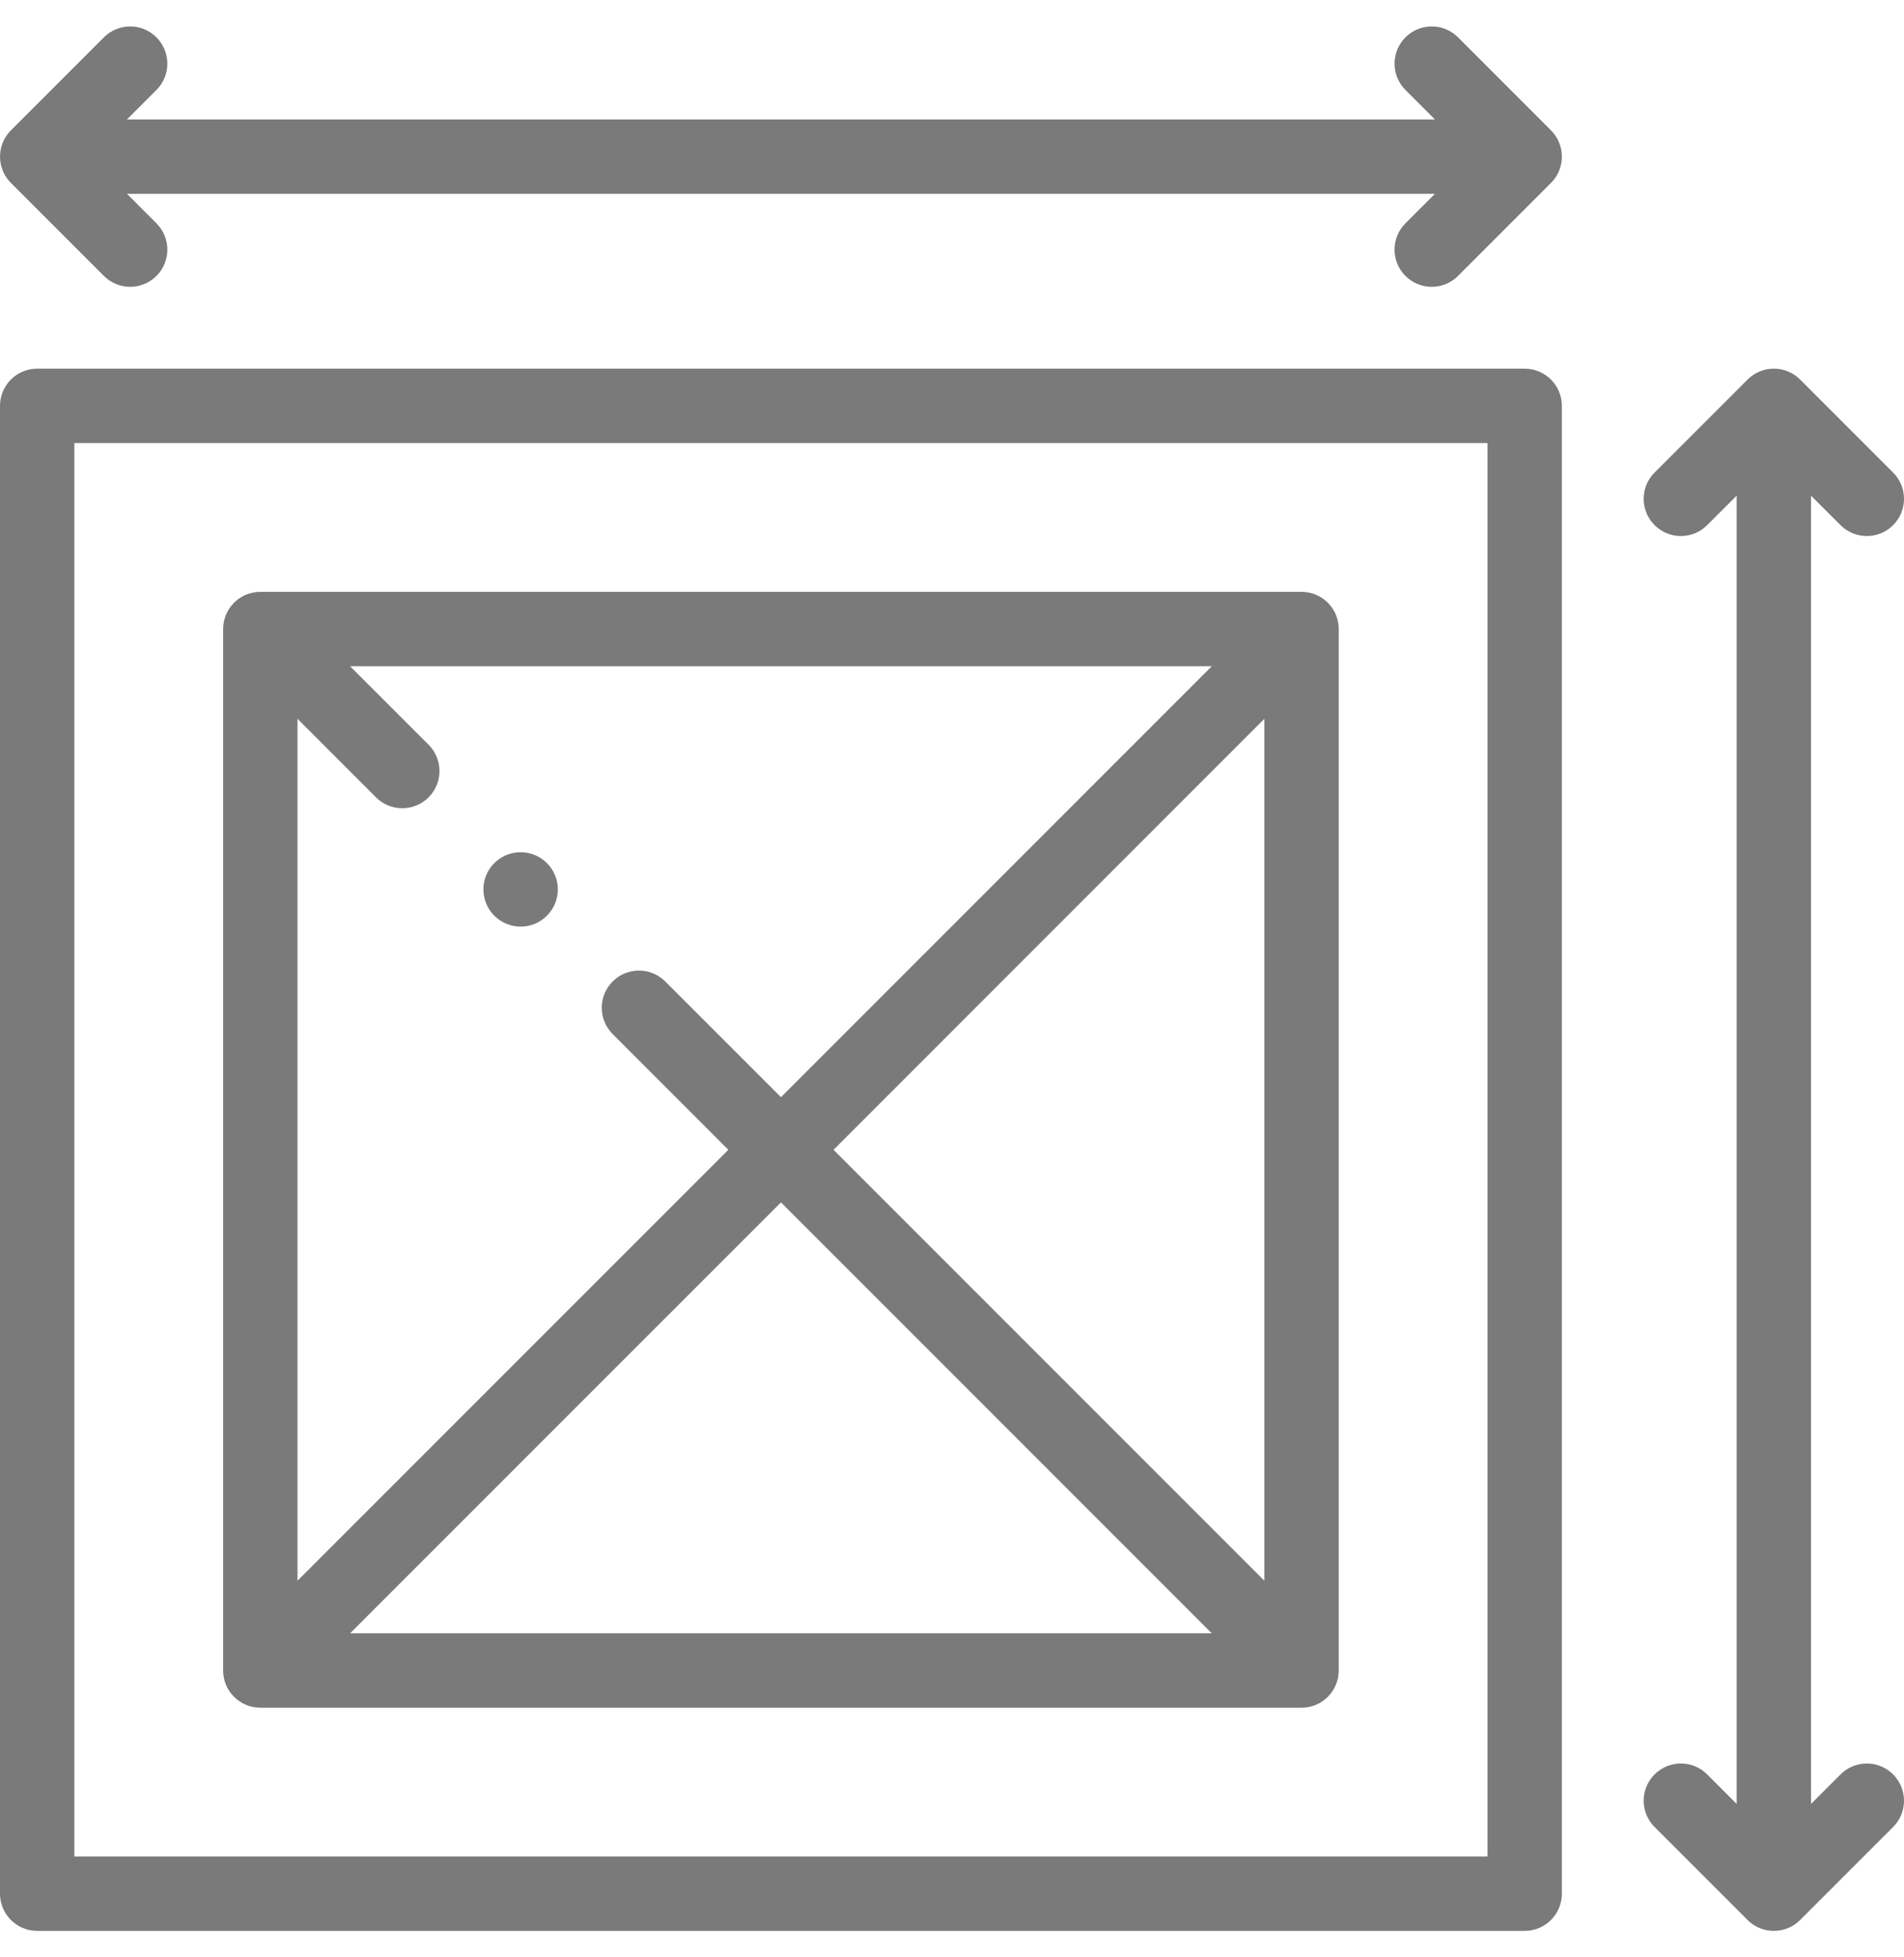
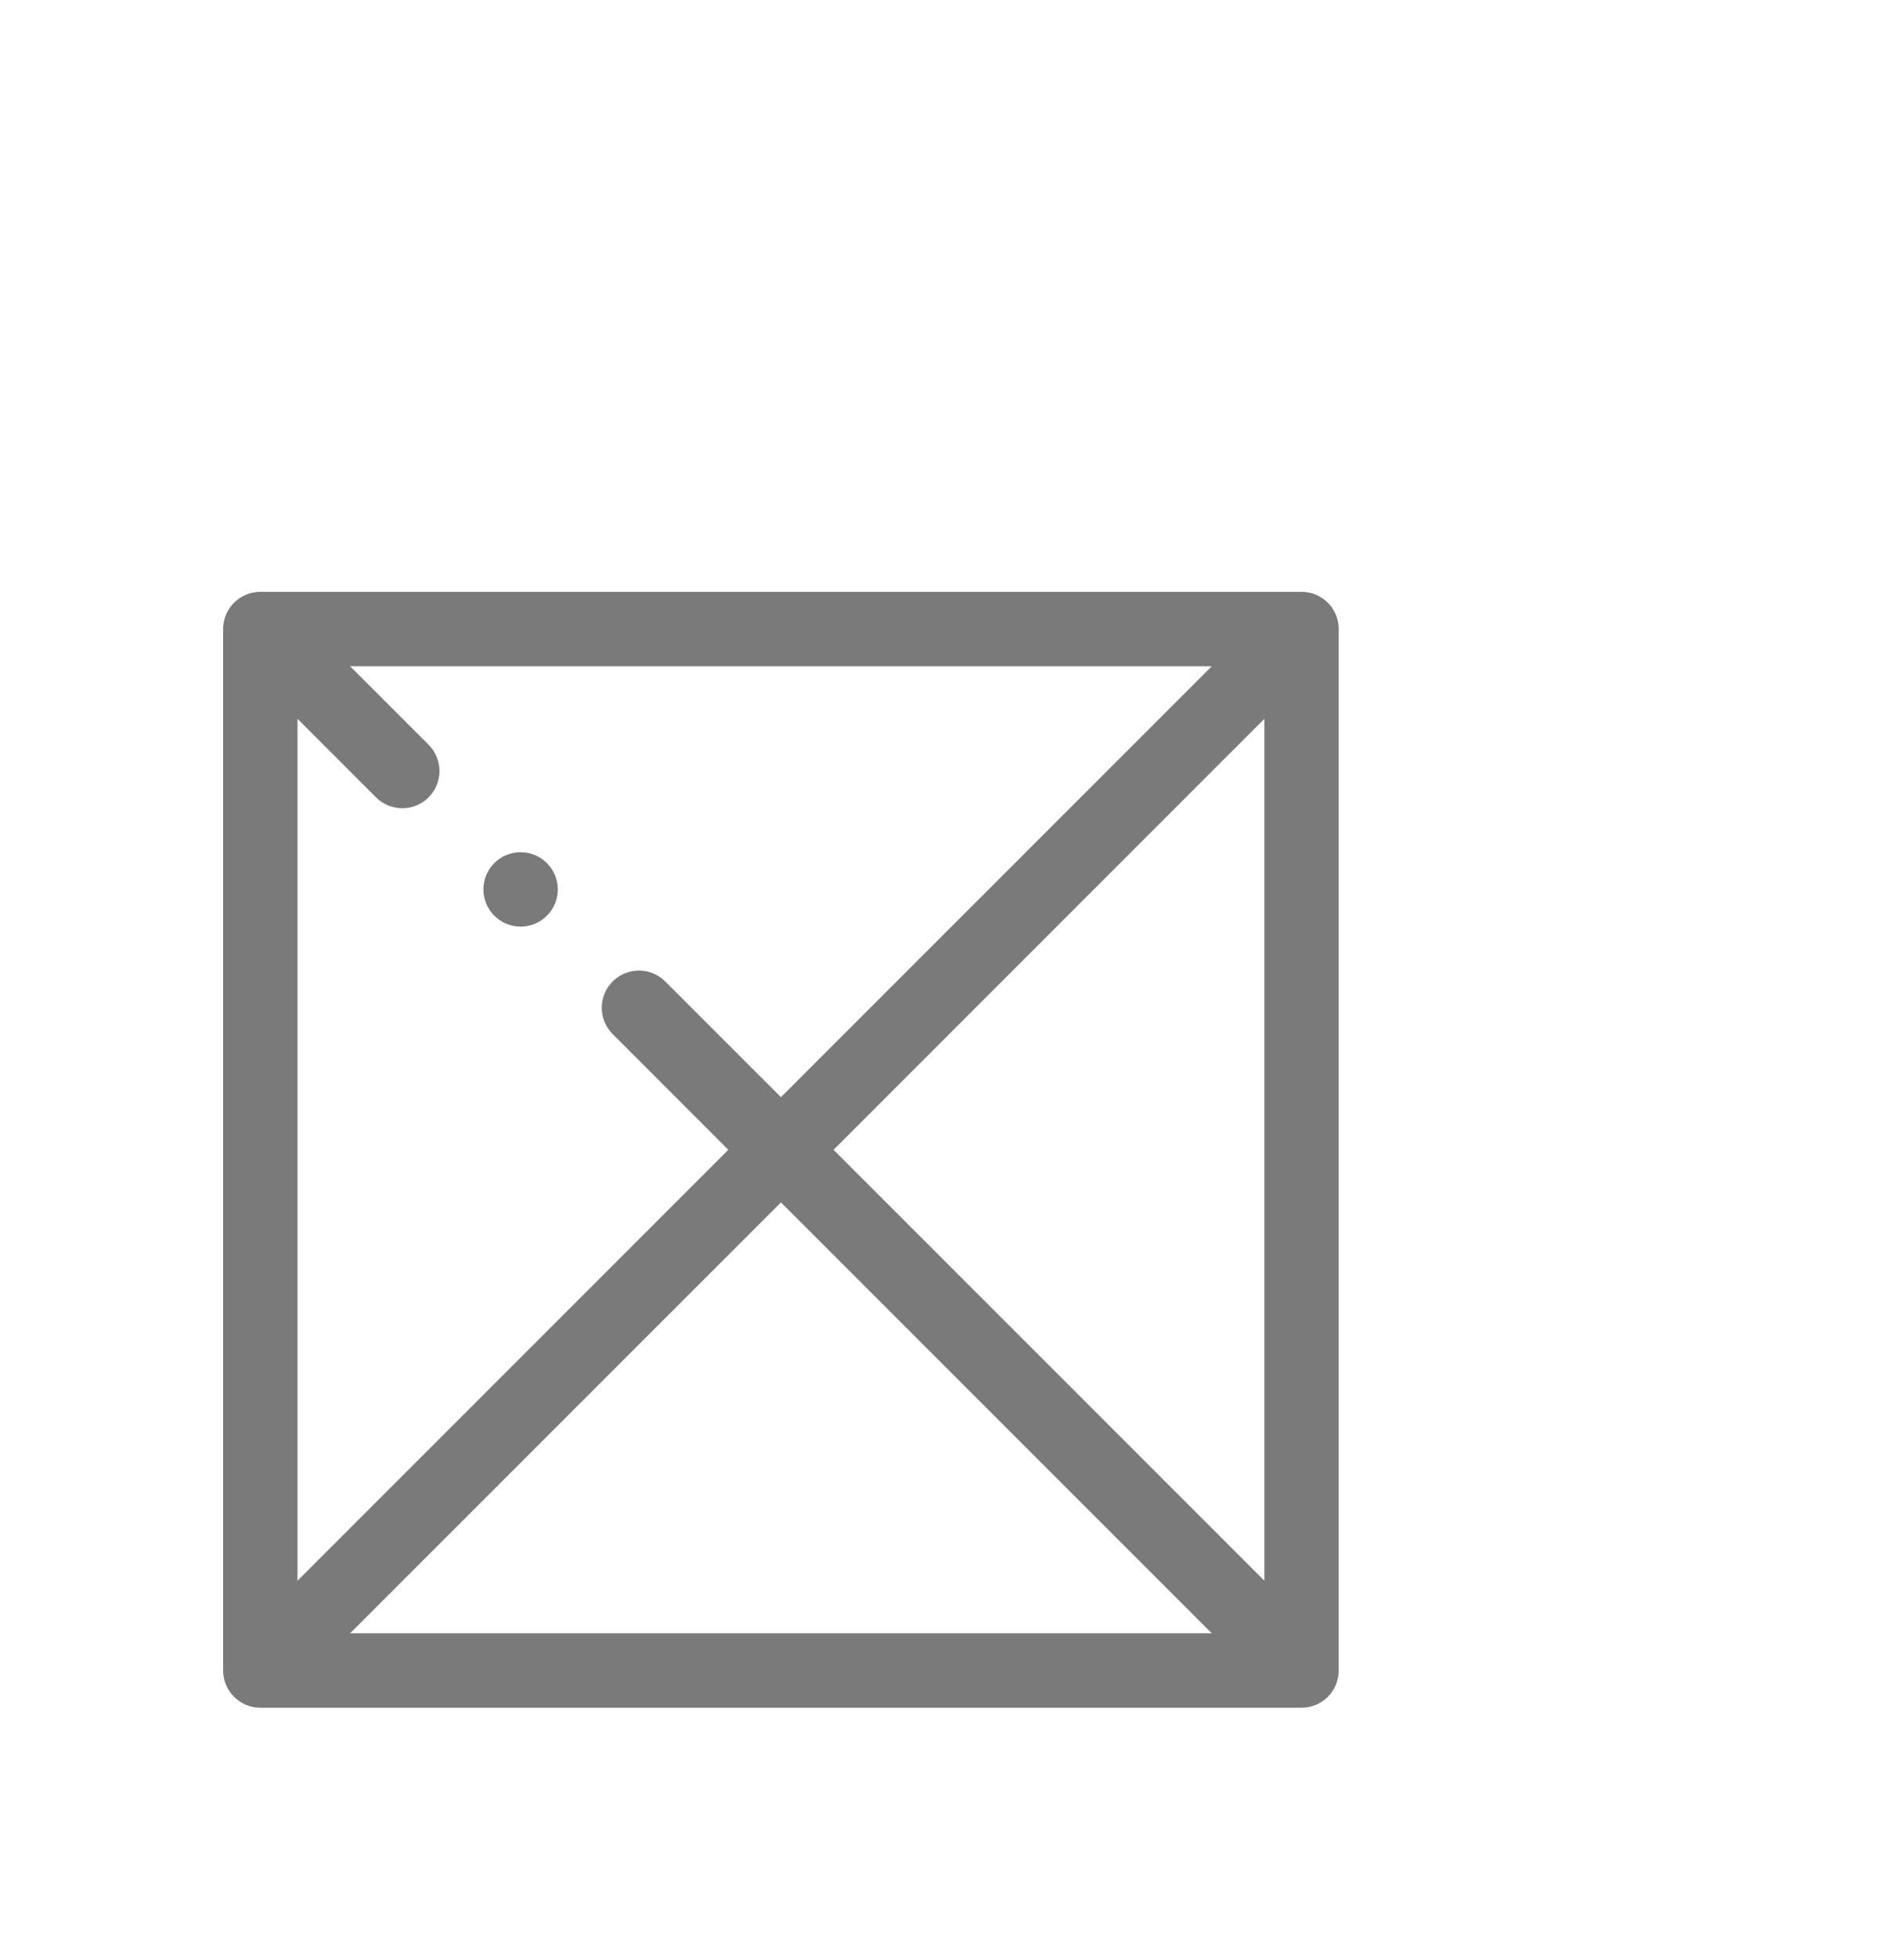
<svg xmlns="http://www.w3.org/2000/svg" width="36" height="37" viewBox="0 0 36 37" fill="none">
  <g clip-path="url(#clip0_8_295)">
-     <path d="M28.828 6.969H0.703C0.315 6.969 0 7.284 0 7.672V35.797C0 36.185 0.315 36.5 0.703 36.5H28.828C29.216 36.5 29.531 36.185 29.531 35.797V7.672C29.531 7.284 29.216 6.969 28.828 6.969ZM28.125 35.094H1.406V8.375H28.125V35.094Z" fill="#7A7A7A" />
-     <path d="M27.568 0.706C27.293 0.431 26.848 0.431 26.573 0.706C26.299 0.981 26.299 1.426 26.573 1.7L27.131 2.258H2.401L2.958 1.7C3.233 1.426 3.233 0.981 2.958 0.706C2.684 0.431 2.239 0.431 1.964 0.706L0.206 2.464C-0.068 2.738 -0.068 3.184 0.206 3.458L1.964 5.216C2.101 5.353 2.281 5.422 2.461 5.422C2.641 5.422 2.821 5.353 2.958 5.216C3.233 4.941 3.233 4.496 2.958 4.222L2.401 3.664H27.131L26.573 4.222C26.299 4.496 26.299 4.941 26.573 5.216C26.711 5.353 26.89 5.422 27.07 5.422C27.25 5.422 27.43 5.353 27.568 5.216L29.325 3.458C29.6 3.184 29.6 2.738 29.325 2.464L27.568 0.706Z" fill="#7A7A7A" />
-     <path d="M35.794 33.542C35.52 33.267 35.074 33.267 34.8 33.542L34.242 34.1V9.37L34.8 9.927C34.937 10.065 35.117 10.133 35.297 10.133C35.477 10.133 35.657 10.065 35.794 9.927C36.069 9.653 36.069 9.207 35.794 8.933L34.036 7.175C33.762 6.9 33.316 6.9 33.042 7.175L31.284 8.933C31.009 9.207 31.009 9.653 31.284 9.927C31.559 10.202 32.004 10.202 32.278 9.927L32.836 9.37V34.1L32.278 33.542C32.004 33.267 31.559 33.267 31.284 33.542C31.009 33.817 31.009 34.262 31.284 34.536L33.042 36.294C33.179 36.432 33.359 36.5 33.539 36.5C33.719 36.5 33.899 36.432 34.036 36.294L35.794 34.536C36.069 34.262 36.069 33.817 35.794 33.542Z" fill="#7A7A7A" />
    <path d="M4.922 32.281H24.609C24.998 32.281 25.312 31.967 25.312 31.578V11.891C25.312 11.502 24.998 11.188 24.609 11.188H4.922C4.534 11.188 4.219 11.502 4.219 11.891V31.578C4.219 31.967 4.534 32.281 4.922 32.281ZM7.109 15.072C7.246 15.21 7.426 15.278 7.606 15.278C7.786 15.278 7.966 15.21 8.104 15.072C8.378 14.798 8.378 14.353 8.104 14.078L6.619 12.594H22.912L14.766 20.74L12.578 18.553C12.304 18.278 11.858 18.278 11.584 18.553C11.309 18.827 11.309 19.273 11.584 19.547L13.771 21.735L5.625 29.881V13.588L7.109 15.072ZM23.906 29.881L15.76 21.735L23.906 13.588V29.881ZM22.912 30.875H6.619L14.766 22.729L22.912 30.875Z" fill="#7A7A7A" />
    <path d="M9.844 17.516C10.232 17.516 10.547 17.201 10.547 16.813C10.547 16.424 10.232 16.11 9.844 16.11H9.843C9.455 16.11 9.14 16.424 9.14 16.813C9.14 17.201 9.456 17.516 9.844 17.516Z" fill="#7A7A7A" />
  </g>
  <defs>
    <clipPath id="clip0_8_295">
      <rect width="36" height="36" fill="white" transform="translate(0 0.5)" />
    </clipPath>
  </defs>
</svg>